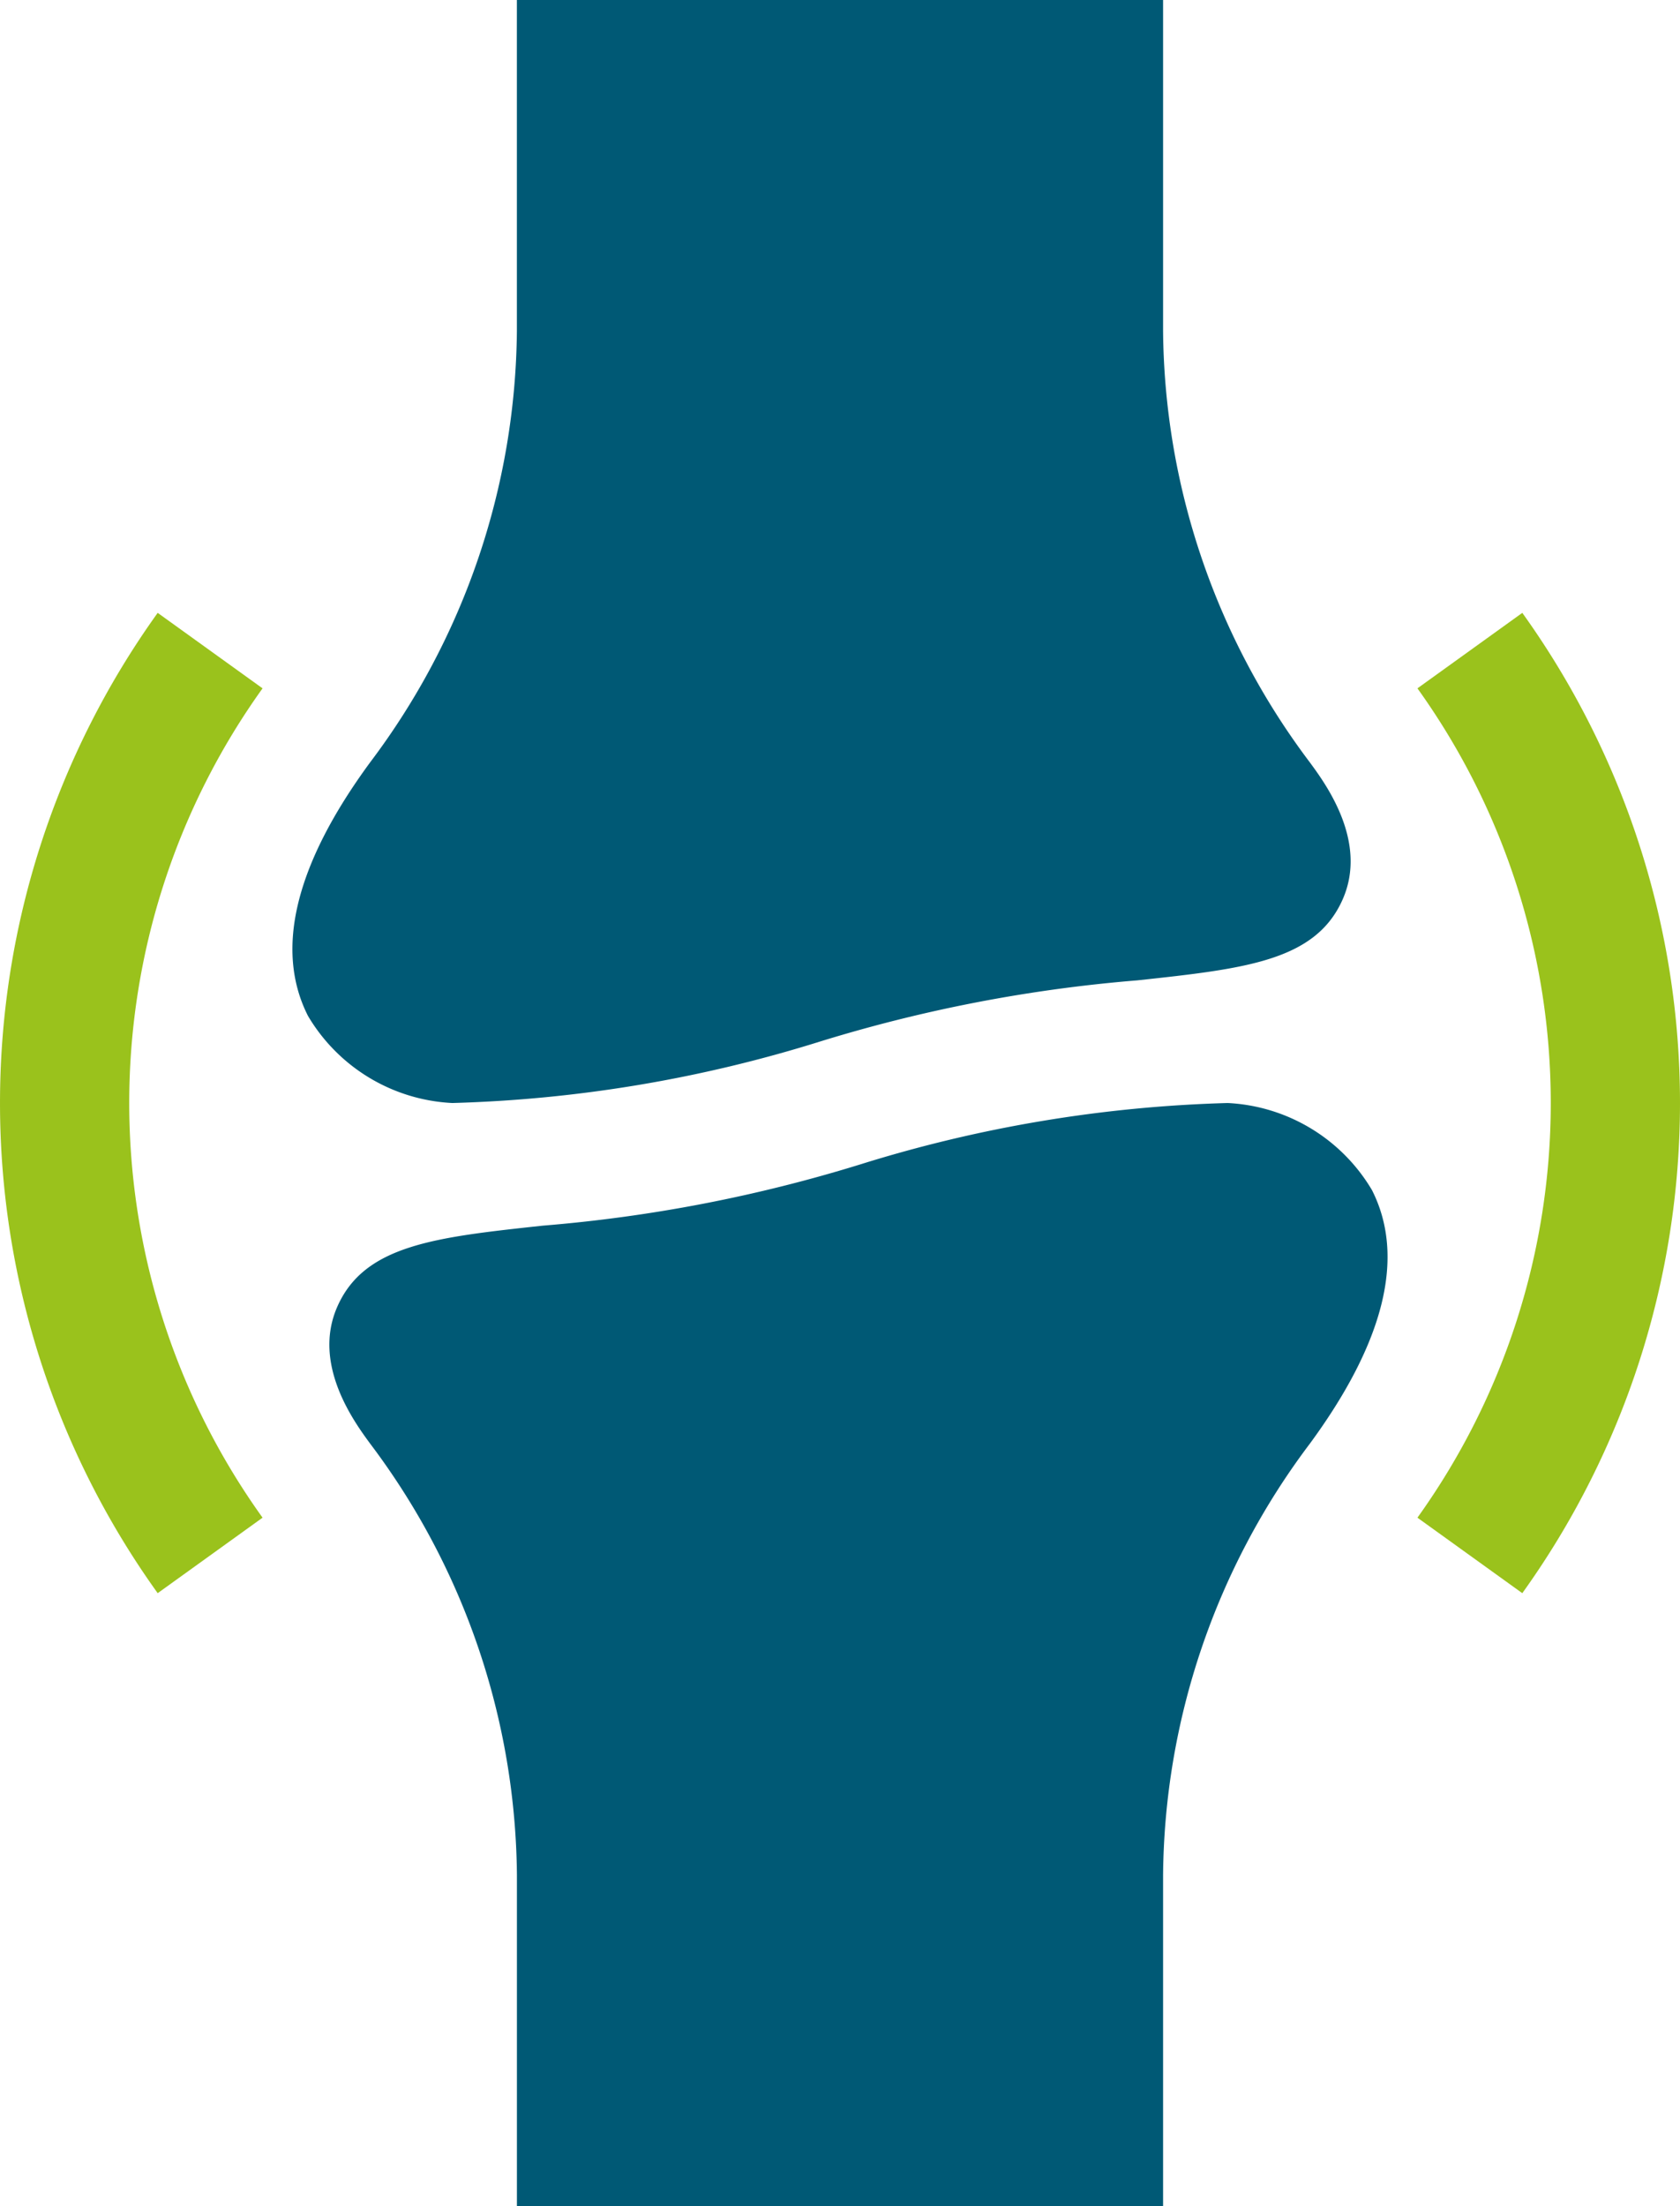
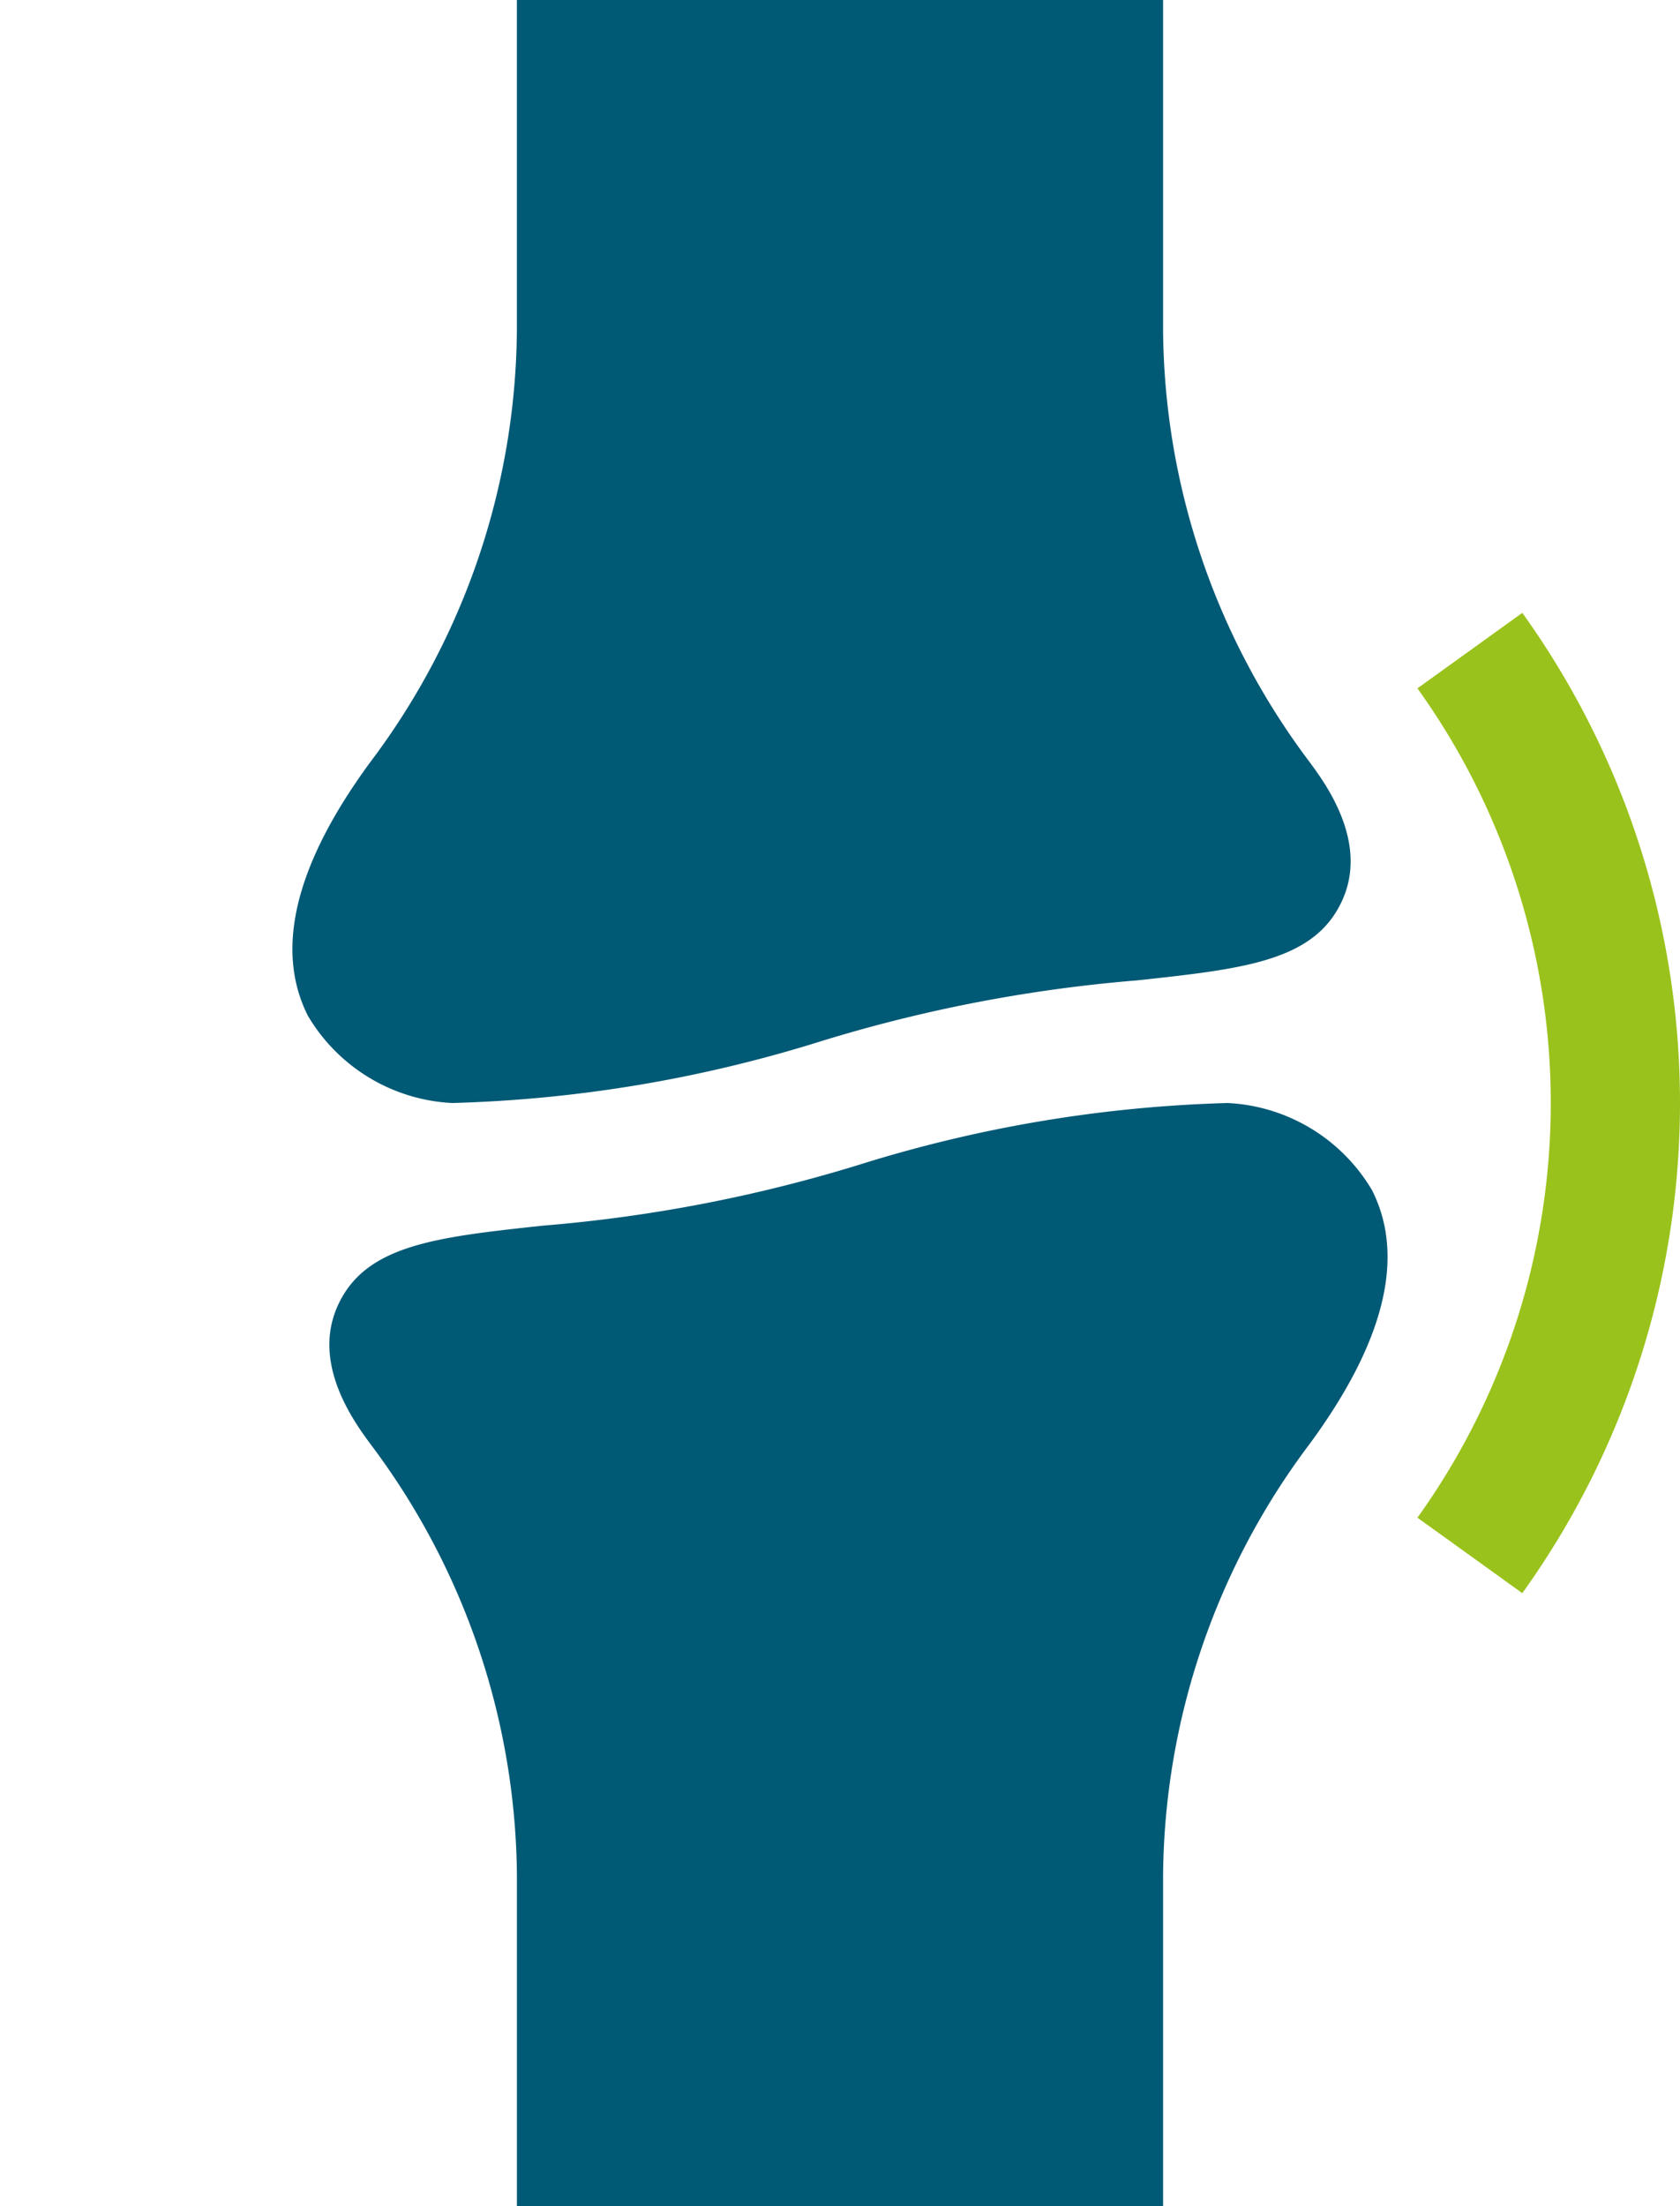
<svg xmlns="http://www.w3.org/2000/svg" id="Orthopaedic" width="48.75" height="64" viewBox="0 0 48.75 64">
  <path id="Path_30483" data-name="Path 30483" d="M135.4,0V9.6a21.074,21.074,0,0,1-4.255,12.512c-2.175,2.959-2.783,5.435-1.807,7.361A5.16,5.16,0,0,0,133.526,32a39.31,39.31,0,0,0,10.659-1.78,42.937,42.937,0,0,1,9.216-1.778c3.117-.337,5.174-.559,5.962-2.351.738-1.674-.492-3.347-.956-3.977A21.073,21.073,0,0,1,154.151,9.6V0Z" transform="translate(-120.401 0)" fill="#005975" />
  <path id="Path_30484" data-name="Path 30484" d="M161.659,288v-9.6a21.074,21.074,0,0,1,4.255-12.512c2.175-2.959,2.783-5.435,1.807-7.361A5.16,5.16,0,0,0,163.534,256a39.311,39.311,0,0,0-10.659,1.78,42.941,42.941,0,0,1-9.216,1.778c-3.116.337-5.174.558-5.962,2.351-.738,1.674.493,3.347.956,3.977a21.073,21.073,0,0,1,4.256,12.512V288Z" transform="translate(-127.909 -224)" fill="#005975" />
-   <path id="Path_30485" data-name="Path 30485" d="M65.576,142.24a24.383,24.383,0,0,0,0,28.44l3.043-2.19a20.637,20.637,0,0,1,0-24.06Z" transform="translate(-61 -124.46)" fill="#9ac21c" />
  <path id="Path_30486" data-name="Path 30486" d="M393.091,142.24l-3.043,2.19a20.637,20.637,0,0,1,0,24.06l3.043,2.19a24.383,24.383,0,0,0,0-28.44Z" transform="translate(-348.917 -124.46)" fill="#9ac21c" />
</svg>